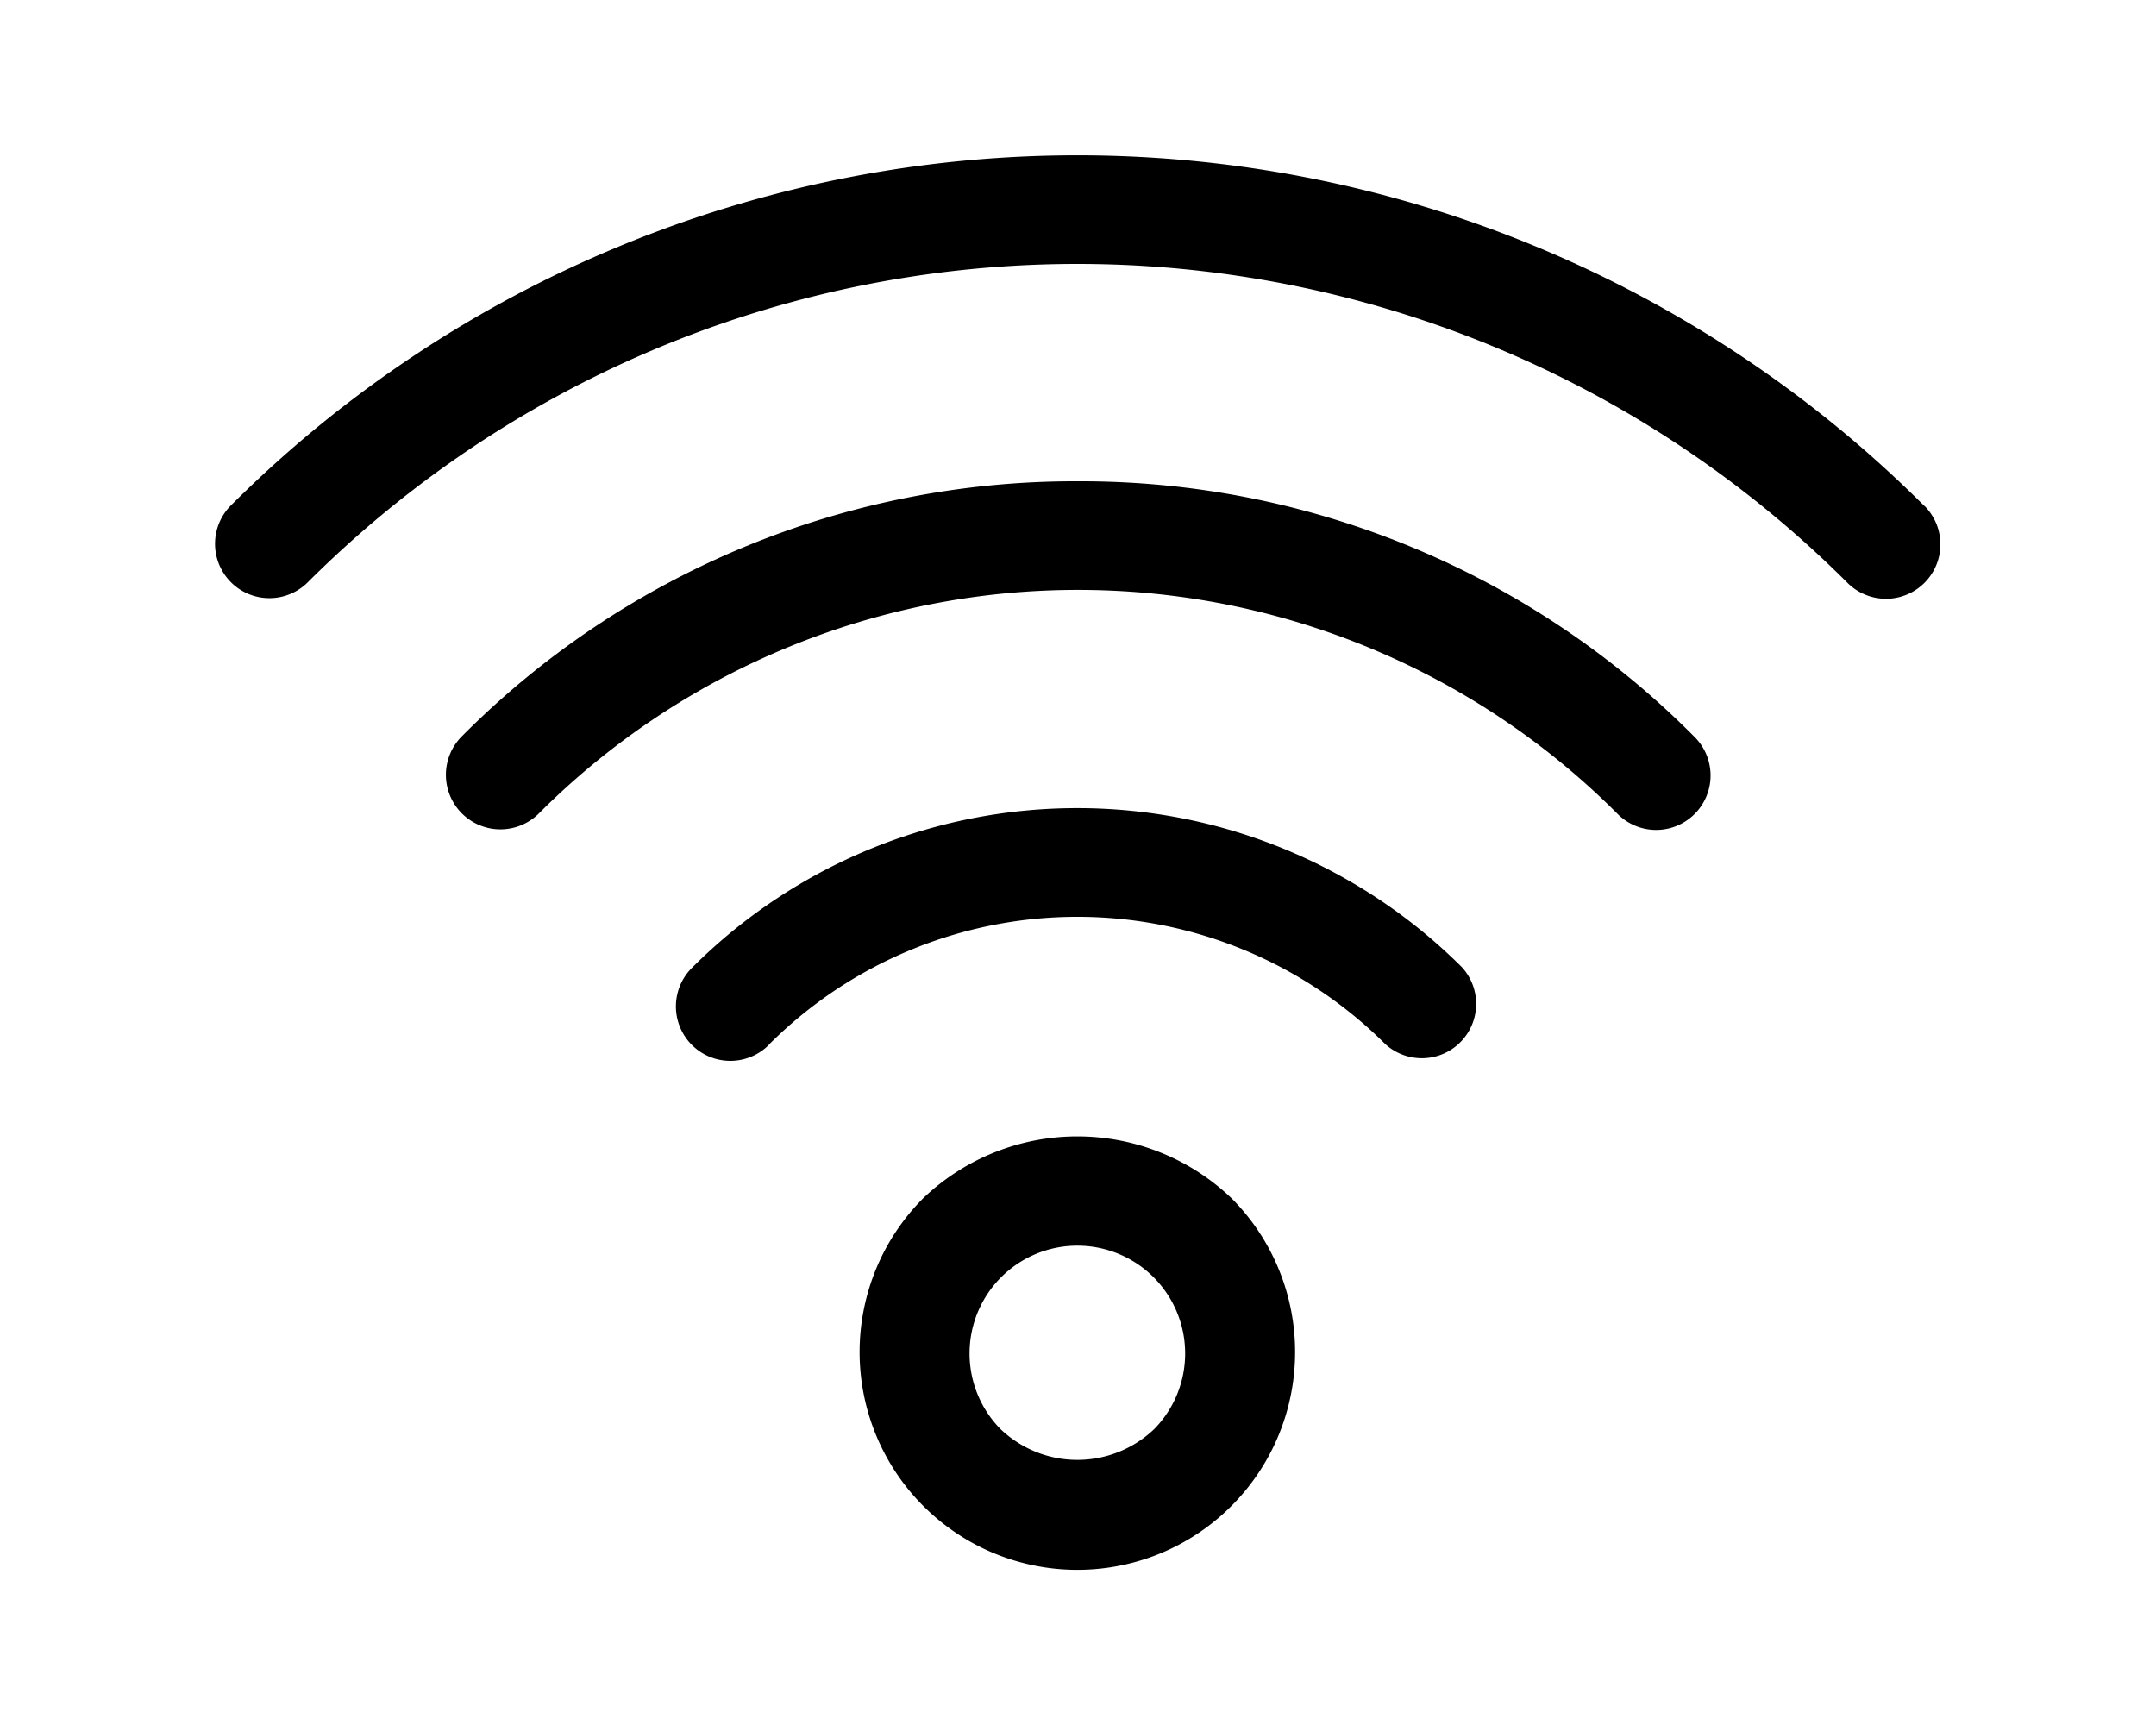
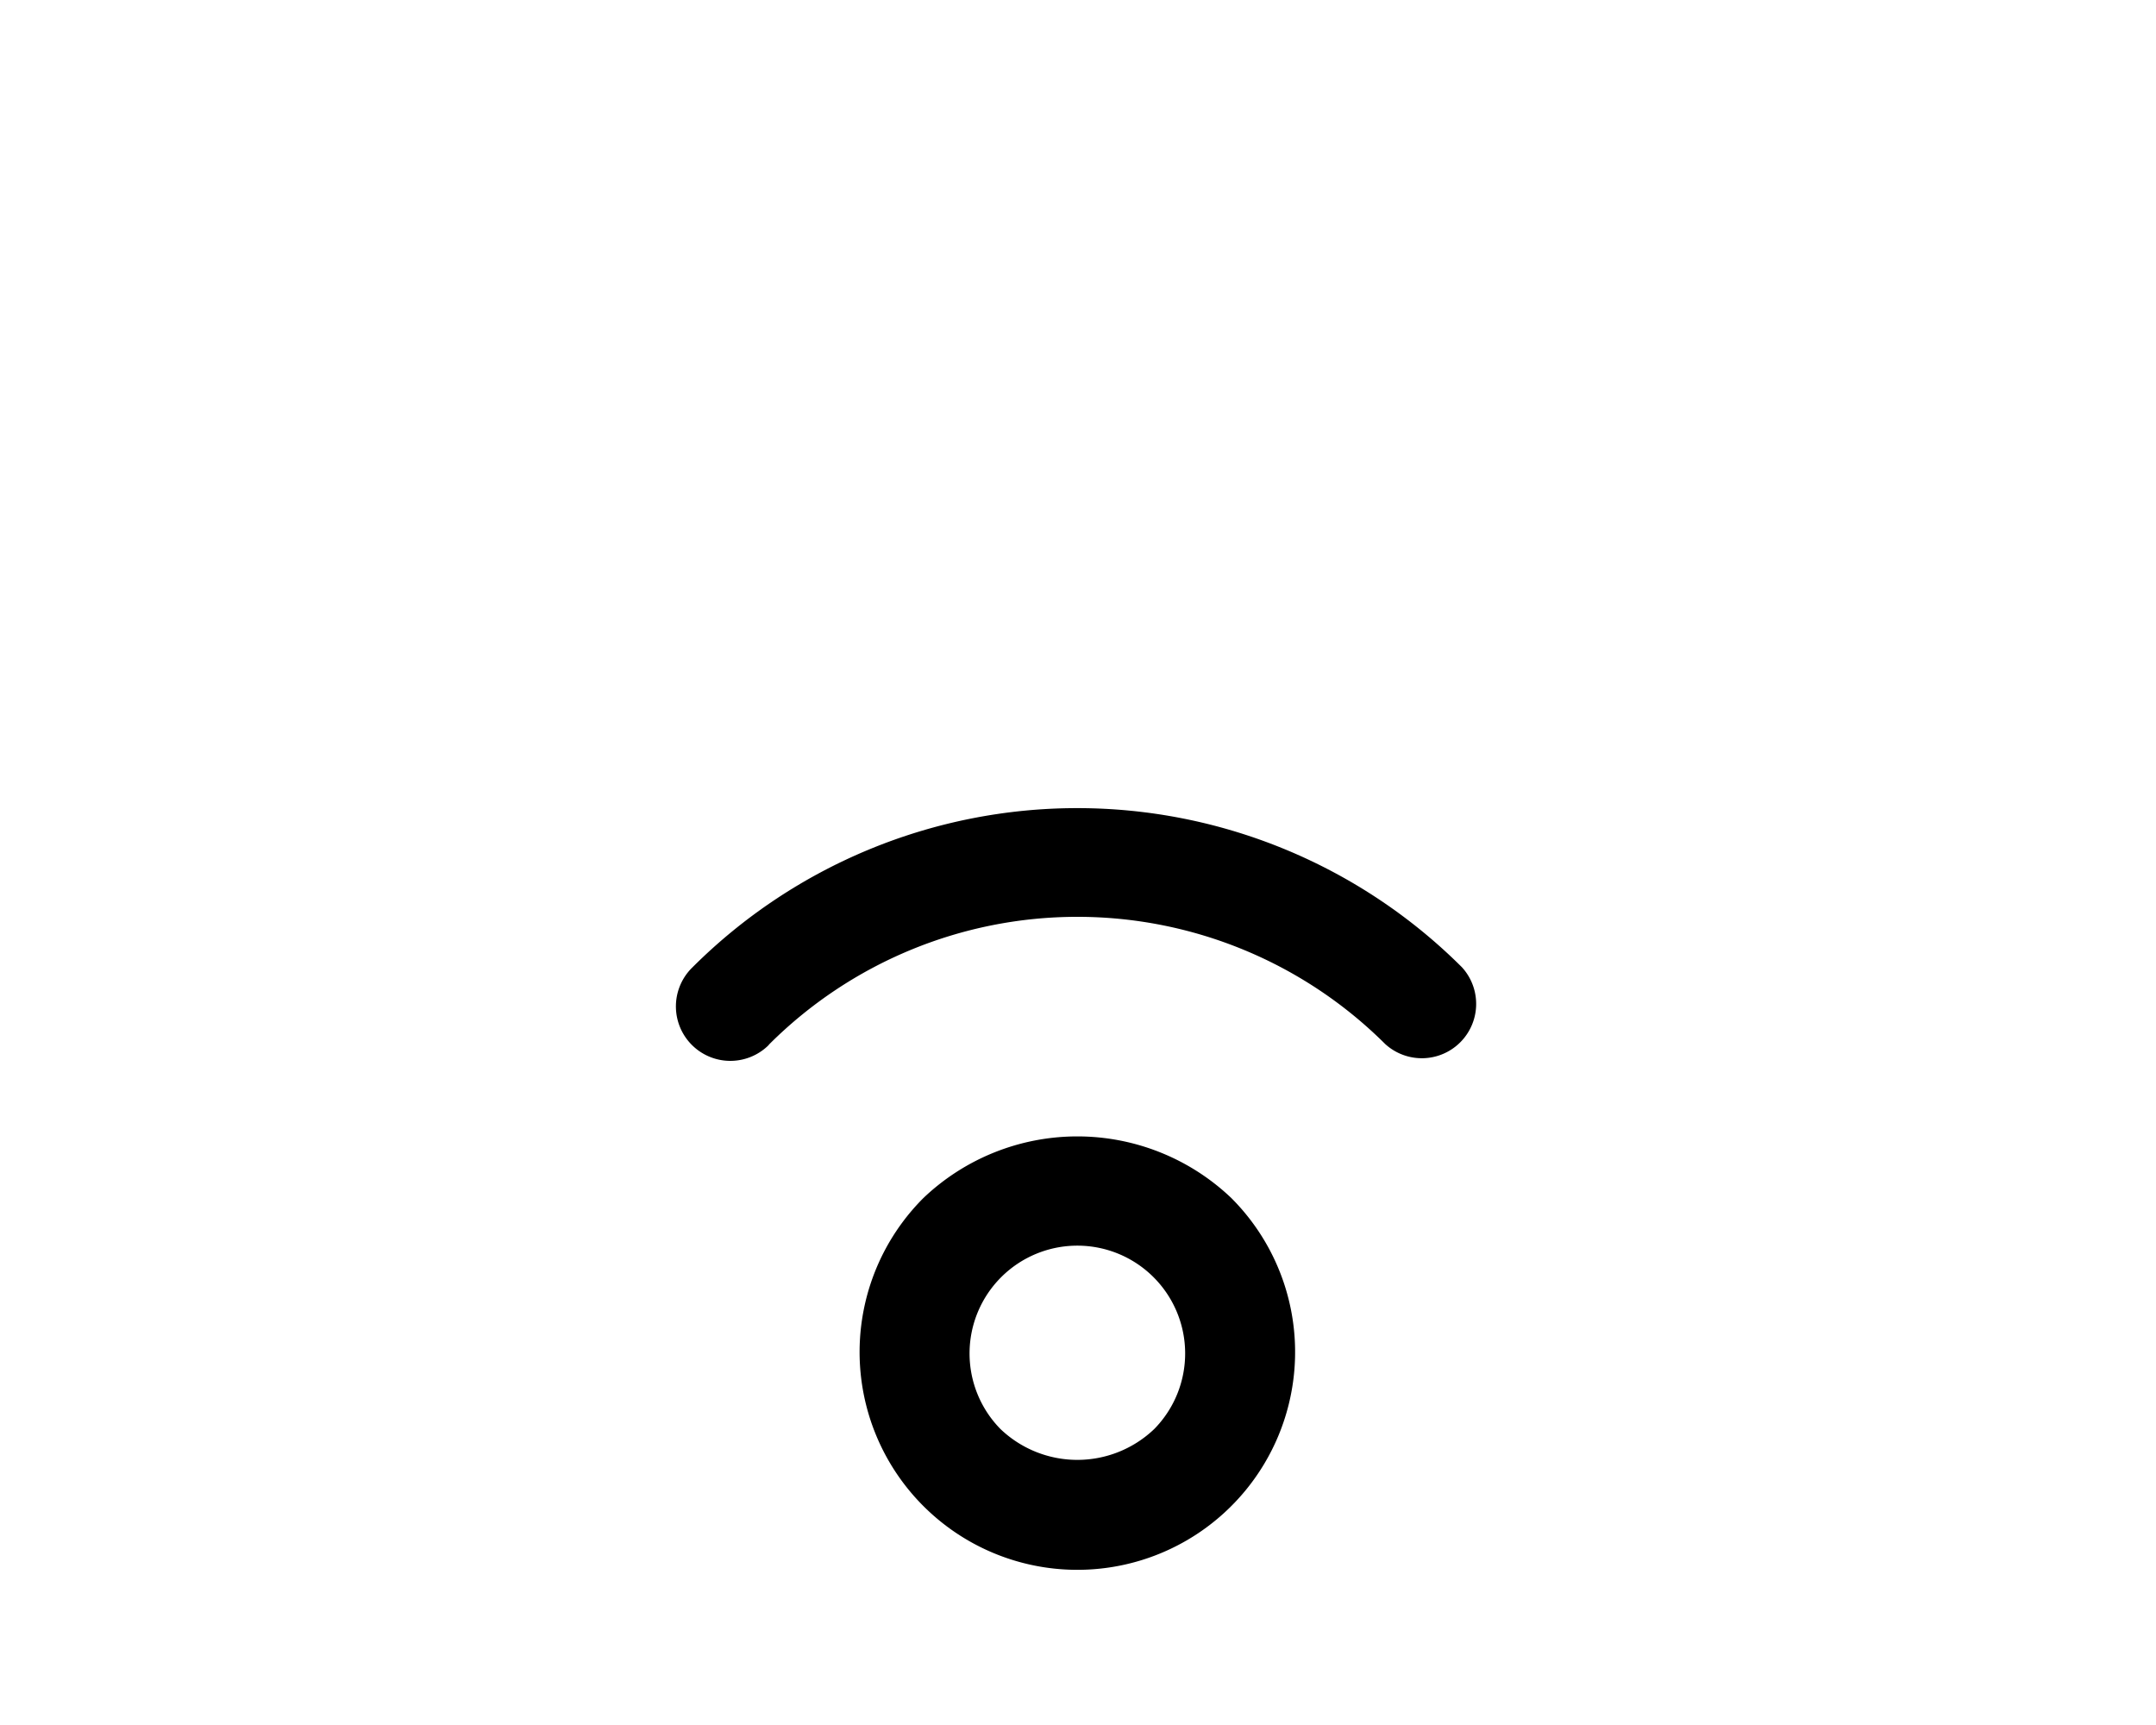
<svg xmlns="http://www.w3.org/2000/svg" viewBox="0 0 100 80">
  <title>anasaArtboard 1 copy</title>
-   <path d="M42.83,55.56a10.1,10.1,0,1,0,14.28,0h0A10.35,10.35,0,0,0,42.83,55.56ZM53.54,66.27a5.16,5.16,0,0,1-7.14,0,5,5,0,1,1,7.14,0Z" />
+   <path d="M42.83,55.56a10.1,10.1,0,1,0,14.28,0h0A10.35,10.35,0,0,0,42.83,55.56M53.54,66.27a5.16,5.16,0,0,1-7.14,0,5,5,0,1,1,7.14,0Z" />
  <path d="M32.12,44.86a2.52,2.52,0,0,0,3.51,3.63l.06-.07a20.23,20.23,0,0,1,28.56,0,2.52,2.52,0,0,0,3.56-3.56A25.26,25.26,0,0,0,32.12,44.86Z" />
-   <path d="M50,22.32A40.08,40.08,0,0,0,21.42,34.15,2.52,2.52,0,0,0,25,37.72a35.34,35.34,0,0,1,50,0h0a2.52,2.52,0,1,0,3.63-3.51l-.06-.06A40.1,40.1,0,0,0,50,22.32Z" />
-   <path d="M89.23,23.44a55.58,55.58,0,0,0-78.52,0A2.52,2.52,0,0,0,14.28,27a50.53,50.53,0,0,1,71.38,0,2.52,2.52,0,0,0,3.63-3.51Z" />
</svg>